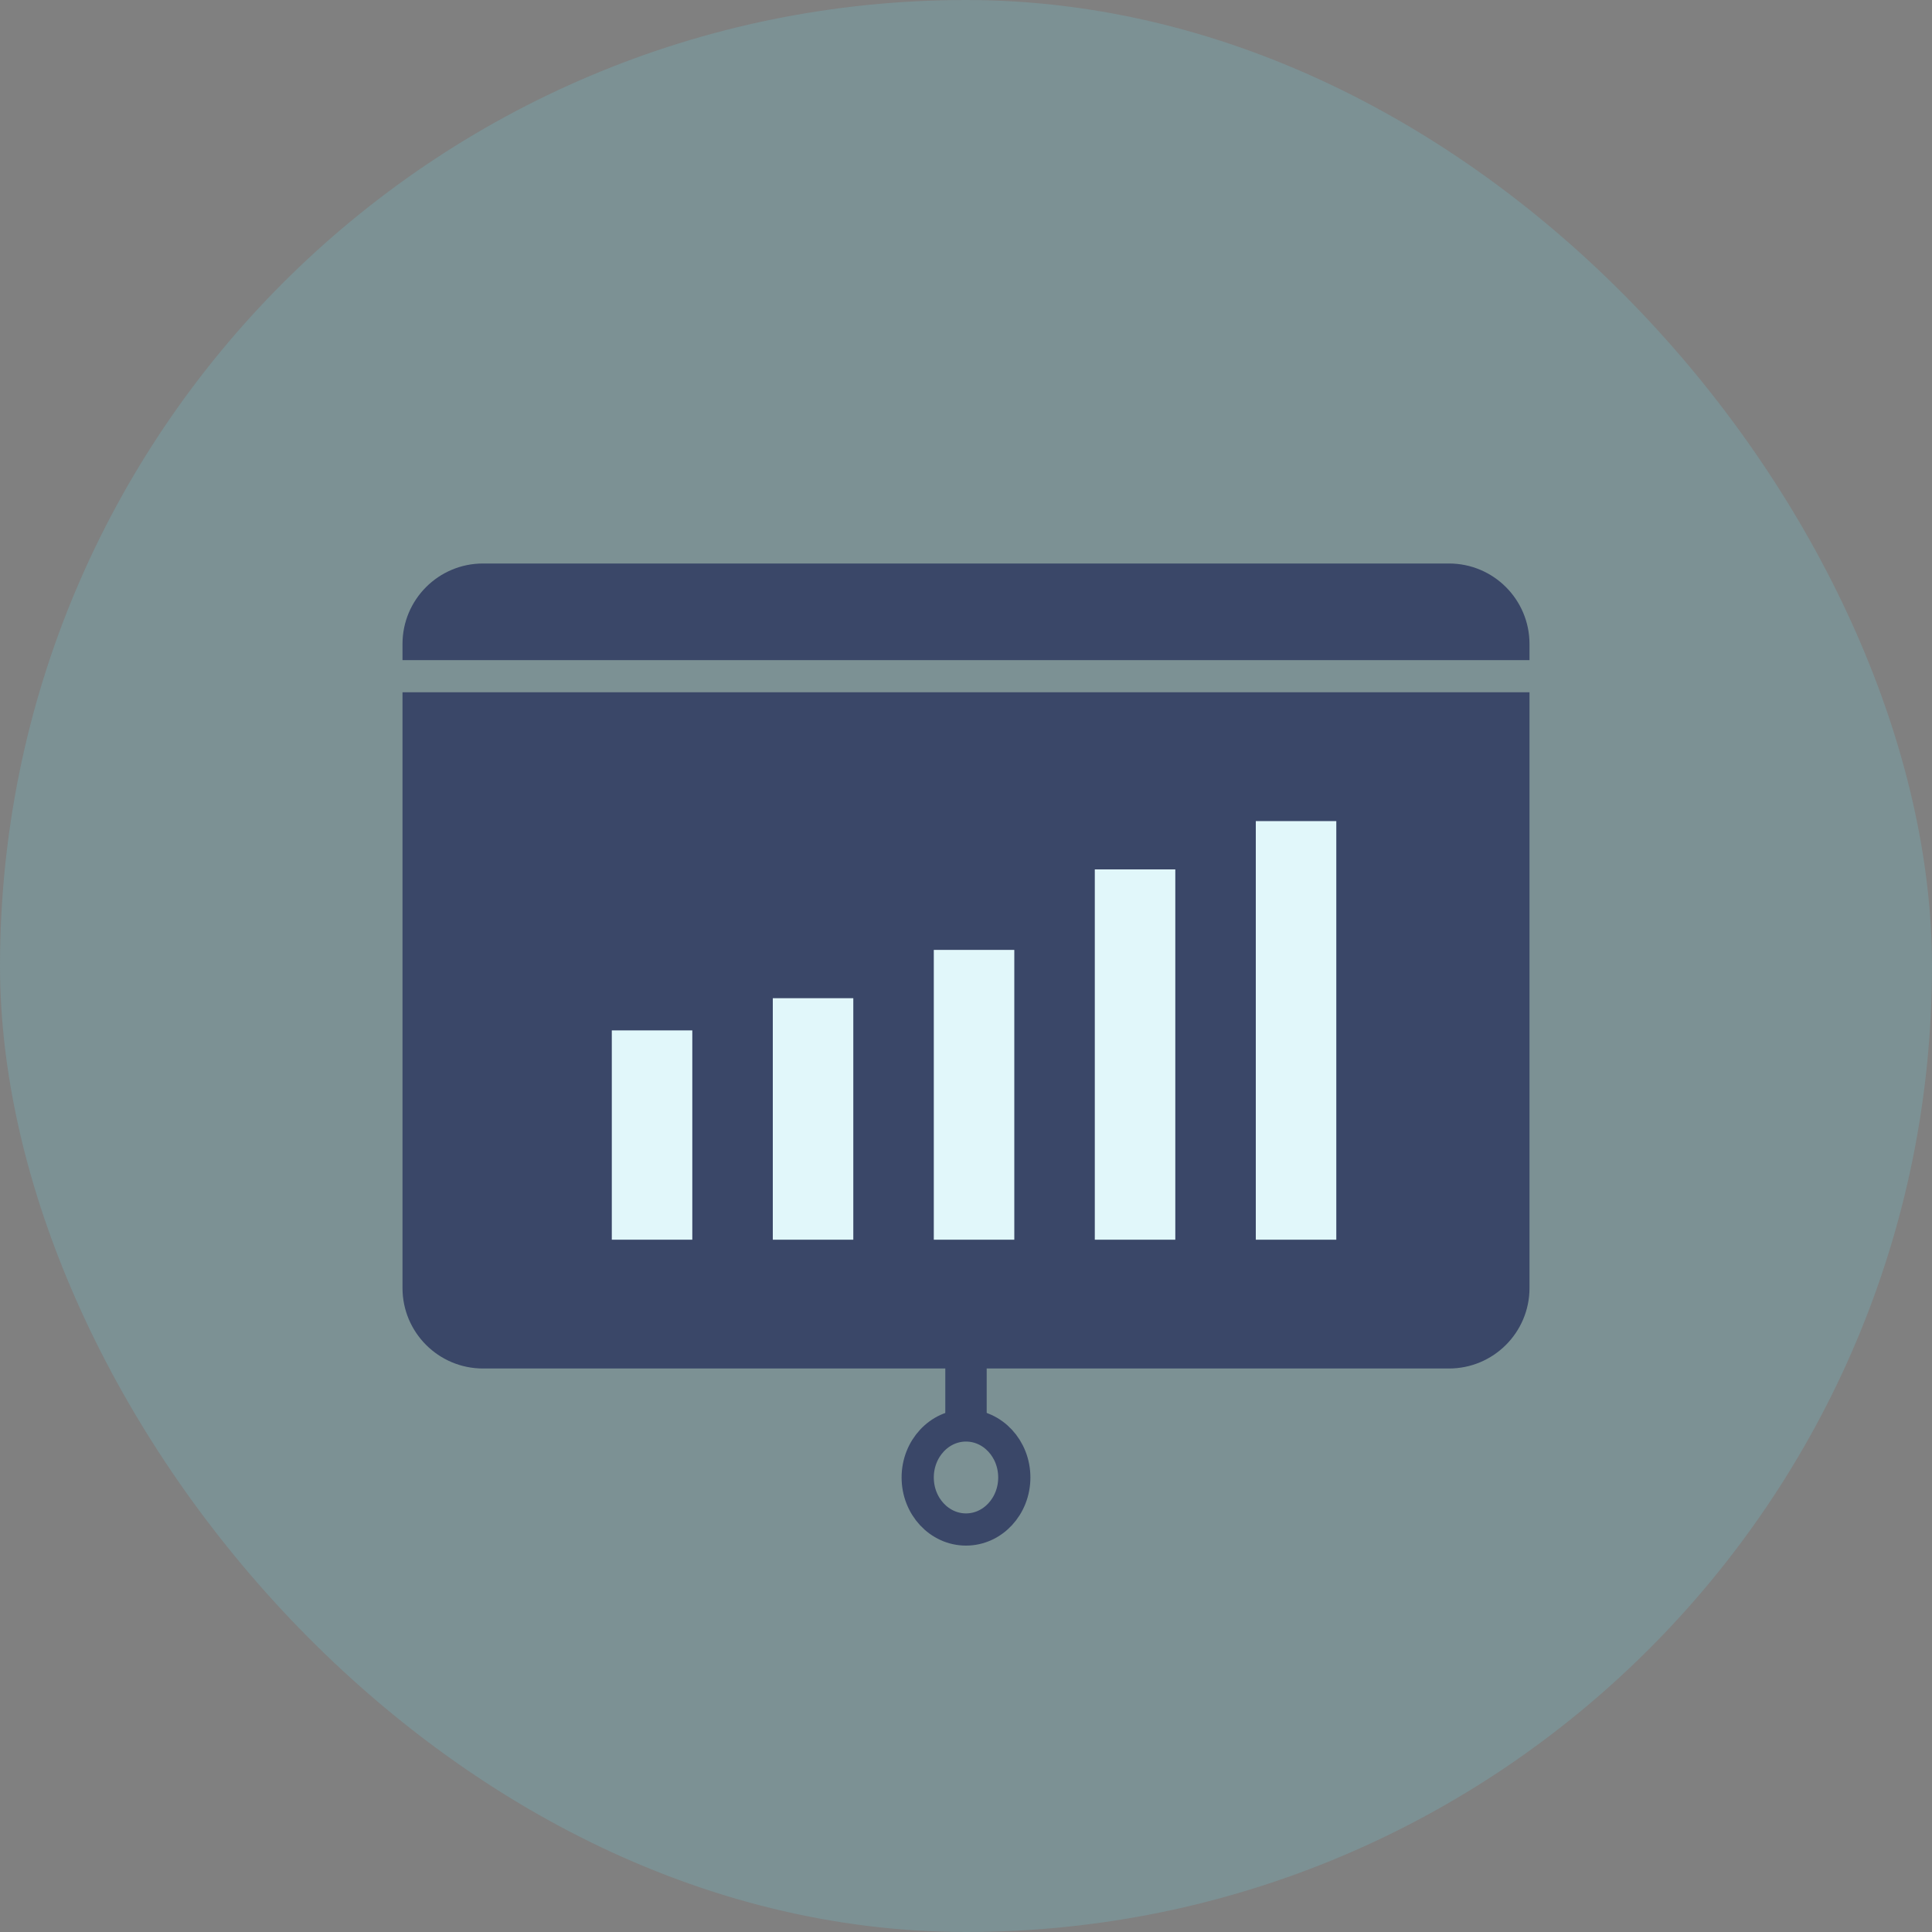
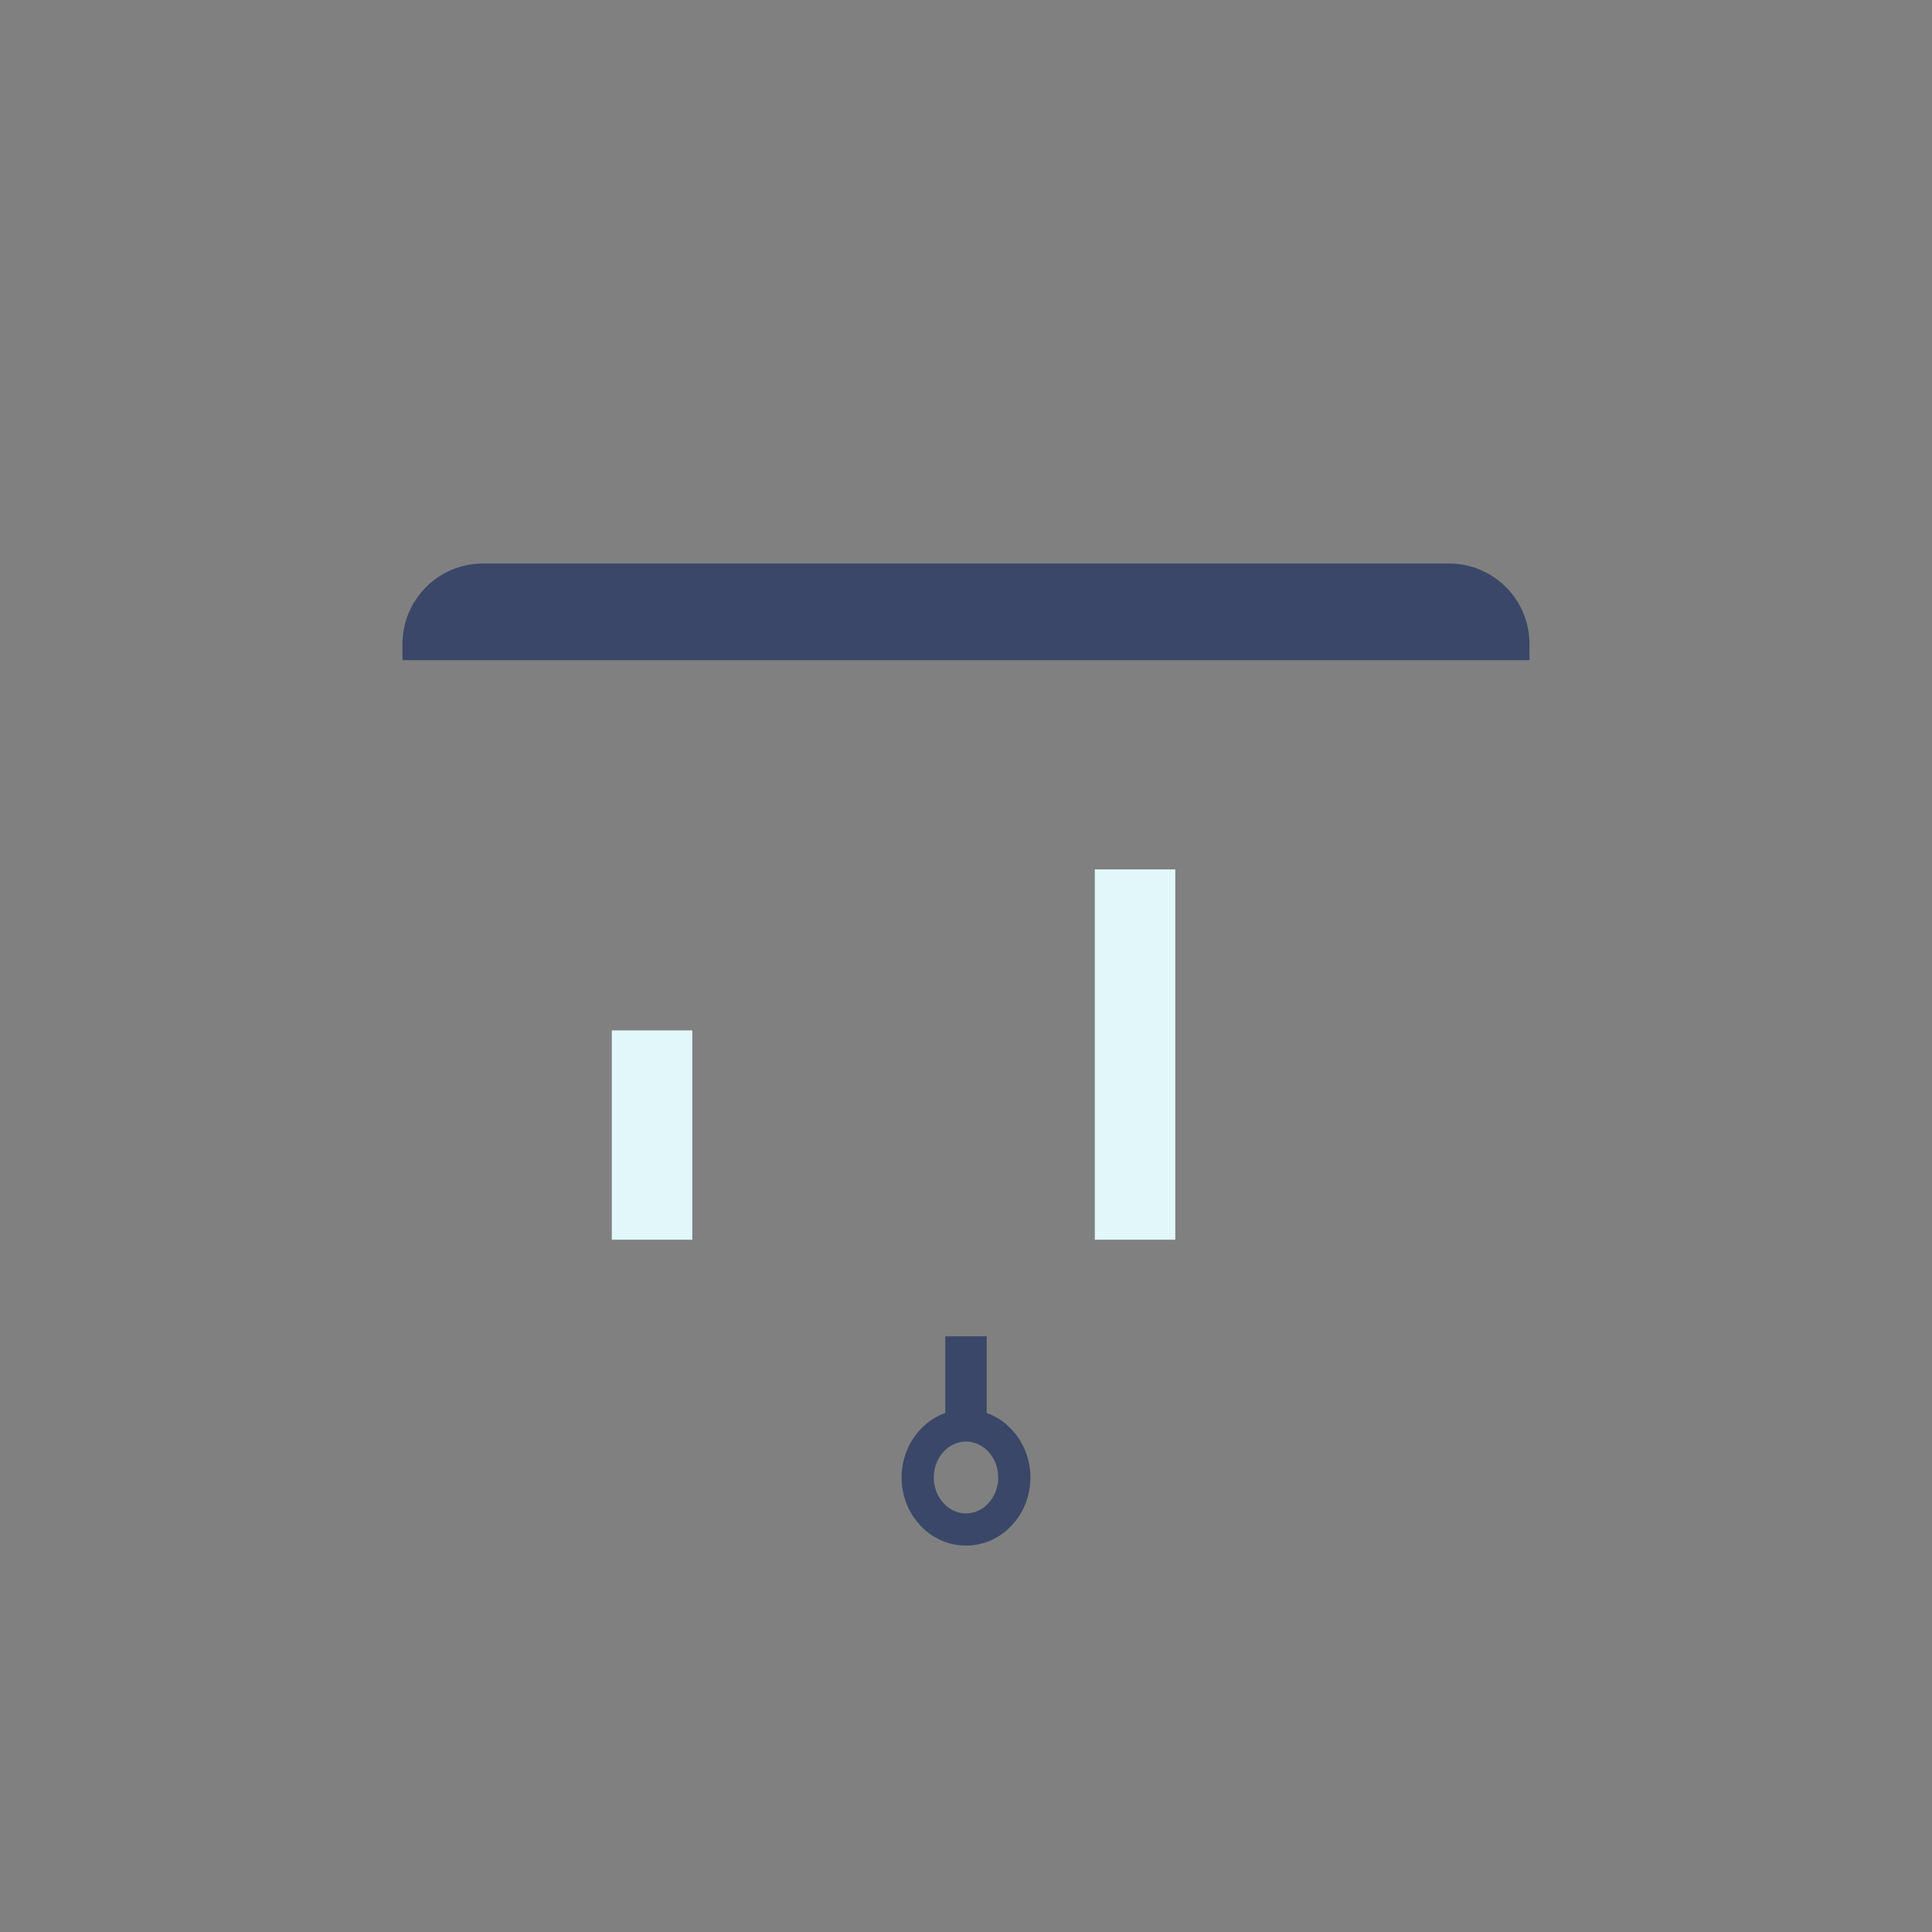
<svg xmlns="http://www.w3.org/2000/svg" width="120px" height="120px" viewBox="0 0 120 120" version="1.1">
  <rect x="0" y="0" width="120" height="120" fill="#808080" stroke="none" />
  <title>Group 24</title>
  <g id="Page-1" stroke="none" stroke-width="1" fill="none" fill-rule="evenodd">
    <g id="tdx_onepage" transform="translate(-1212, -3422)">
      <g id="Group-24" transform="translate(1212, 3422)">
-         <rect id="Rectangle-Copy-17" fill="#6CD7E6" opacity="0.198" x="0" y="0" width="120" height="120" rx="60" />
        <path d="M30,35 L90,35 C92.761,35 95,37.239 95,40 L95,41 L95,41 L25,41 L25,40 C25,37.239 27.239,35 30,35 Z" id="Rectangle" fill="#3A4768" />
-         <path d="M25,43 L95,43 L95,80 C95,82.761 92.761,85 90,85 L30,85 C27.239,85 25,82.761 25,80 L25,43 L25,43 Z" id="Rectangle-Copy-18" fill="#3A4768" />
        <g id="Group-16" transform="translate(38, 51)" fill="#E1F7FA">
          <rect id="Rectangle" x="0" y="13" width="5" height="13" />
-           <rect id="Rectangle-Copy-20" x="10" y="11" width="5" height="15" />
-           <rect id="Rectangle-Copy-21" x="20" y="8" width="5" height="18" />
          <rect id="Rectangle-Copy-28" x="30" y="3" width="5" height="23" />
-           <rect id="Rectangle-Copy-29" x="40" y="0" width="5" height="26" />
        </g>
        <g id="Group-17" transform="translate(57, 83)">
          <rect id="Rectangle" fill="#3A4768" x="1.714" y="0" width="2.571" height="6.462" />
          <ellipse id="Oval" stroke="#3A4768" stroke-width="2" cx="3" cy="8.769" rx="3" ry="3.231" />
        </g>
      </g>
    </g>
  </g>
</svg>